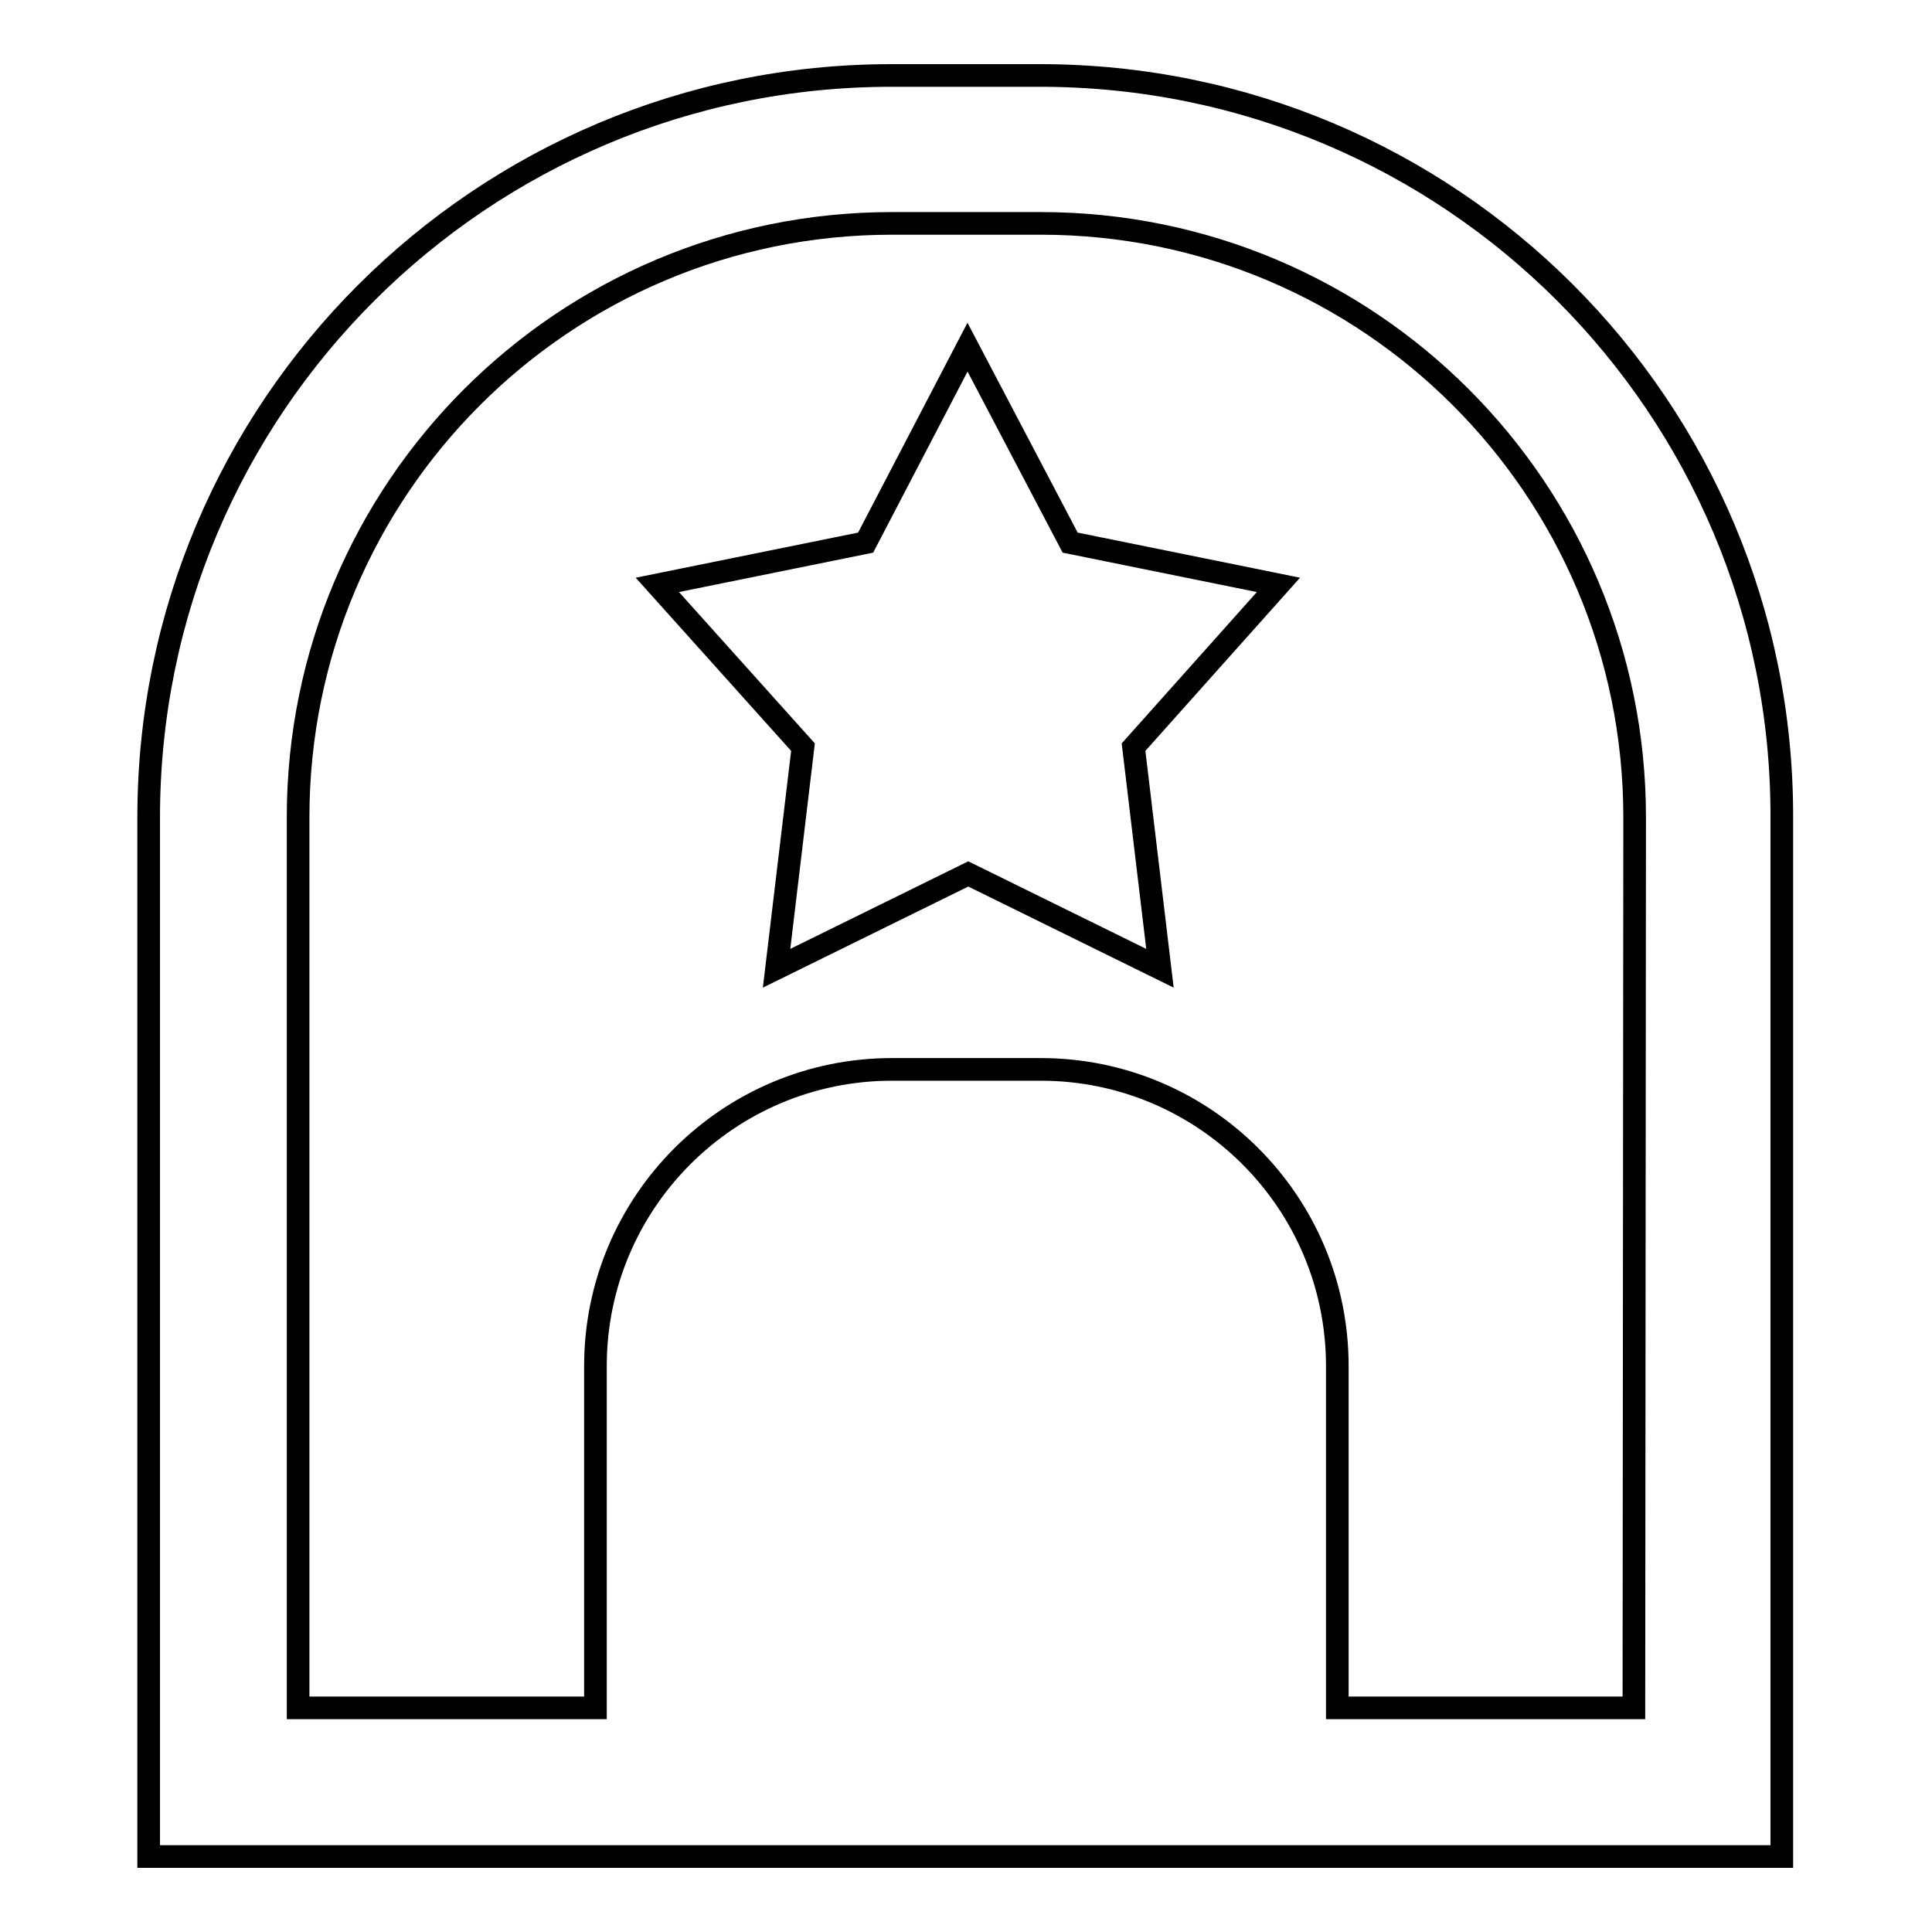
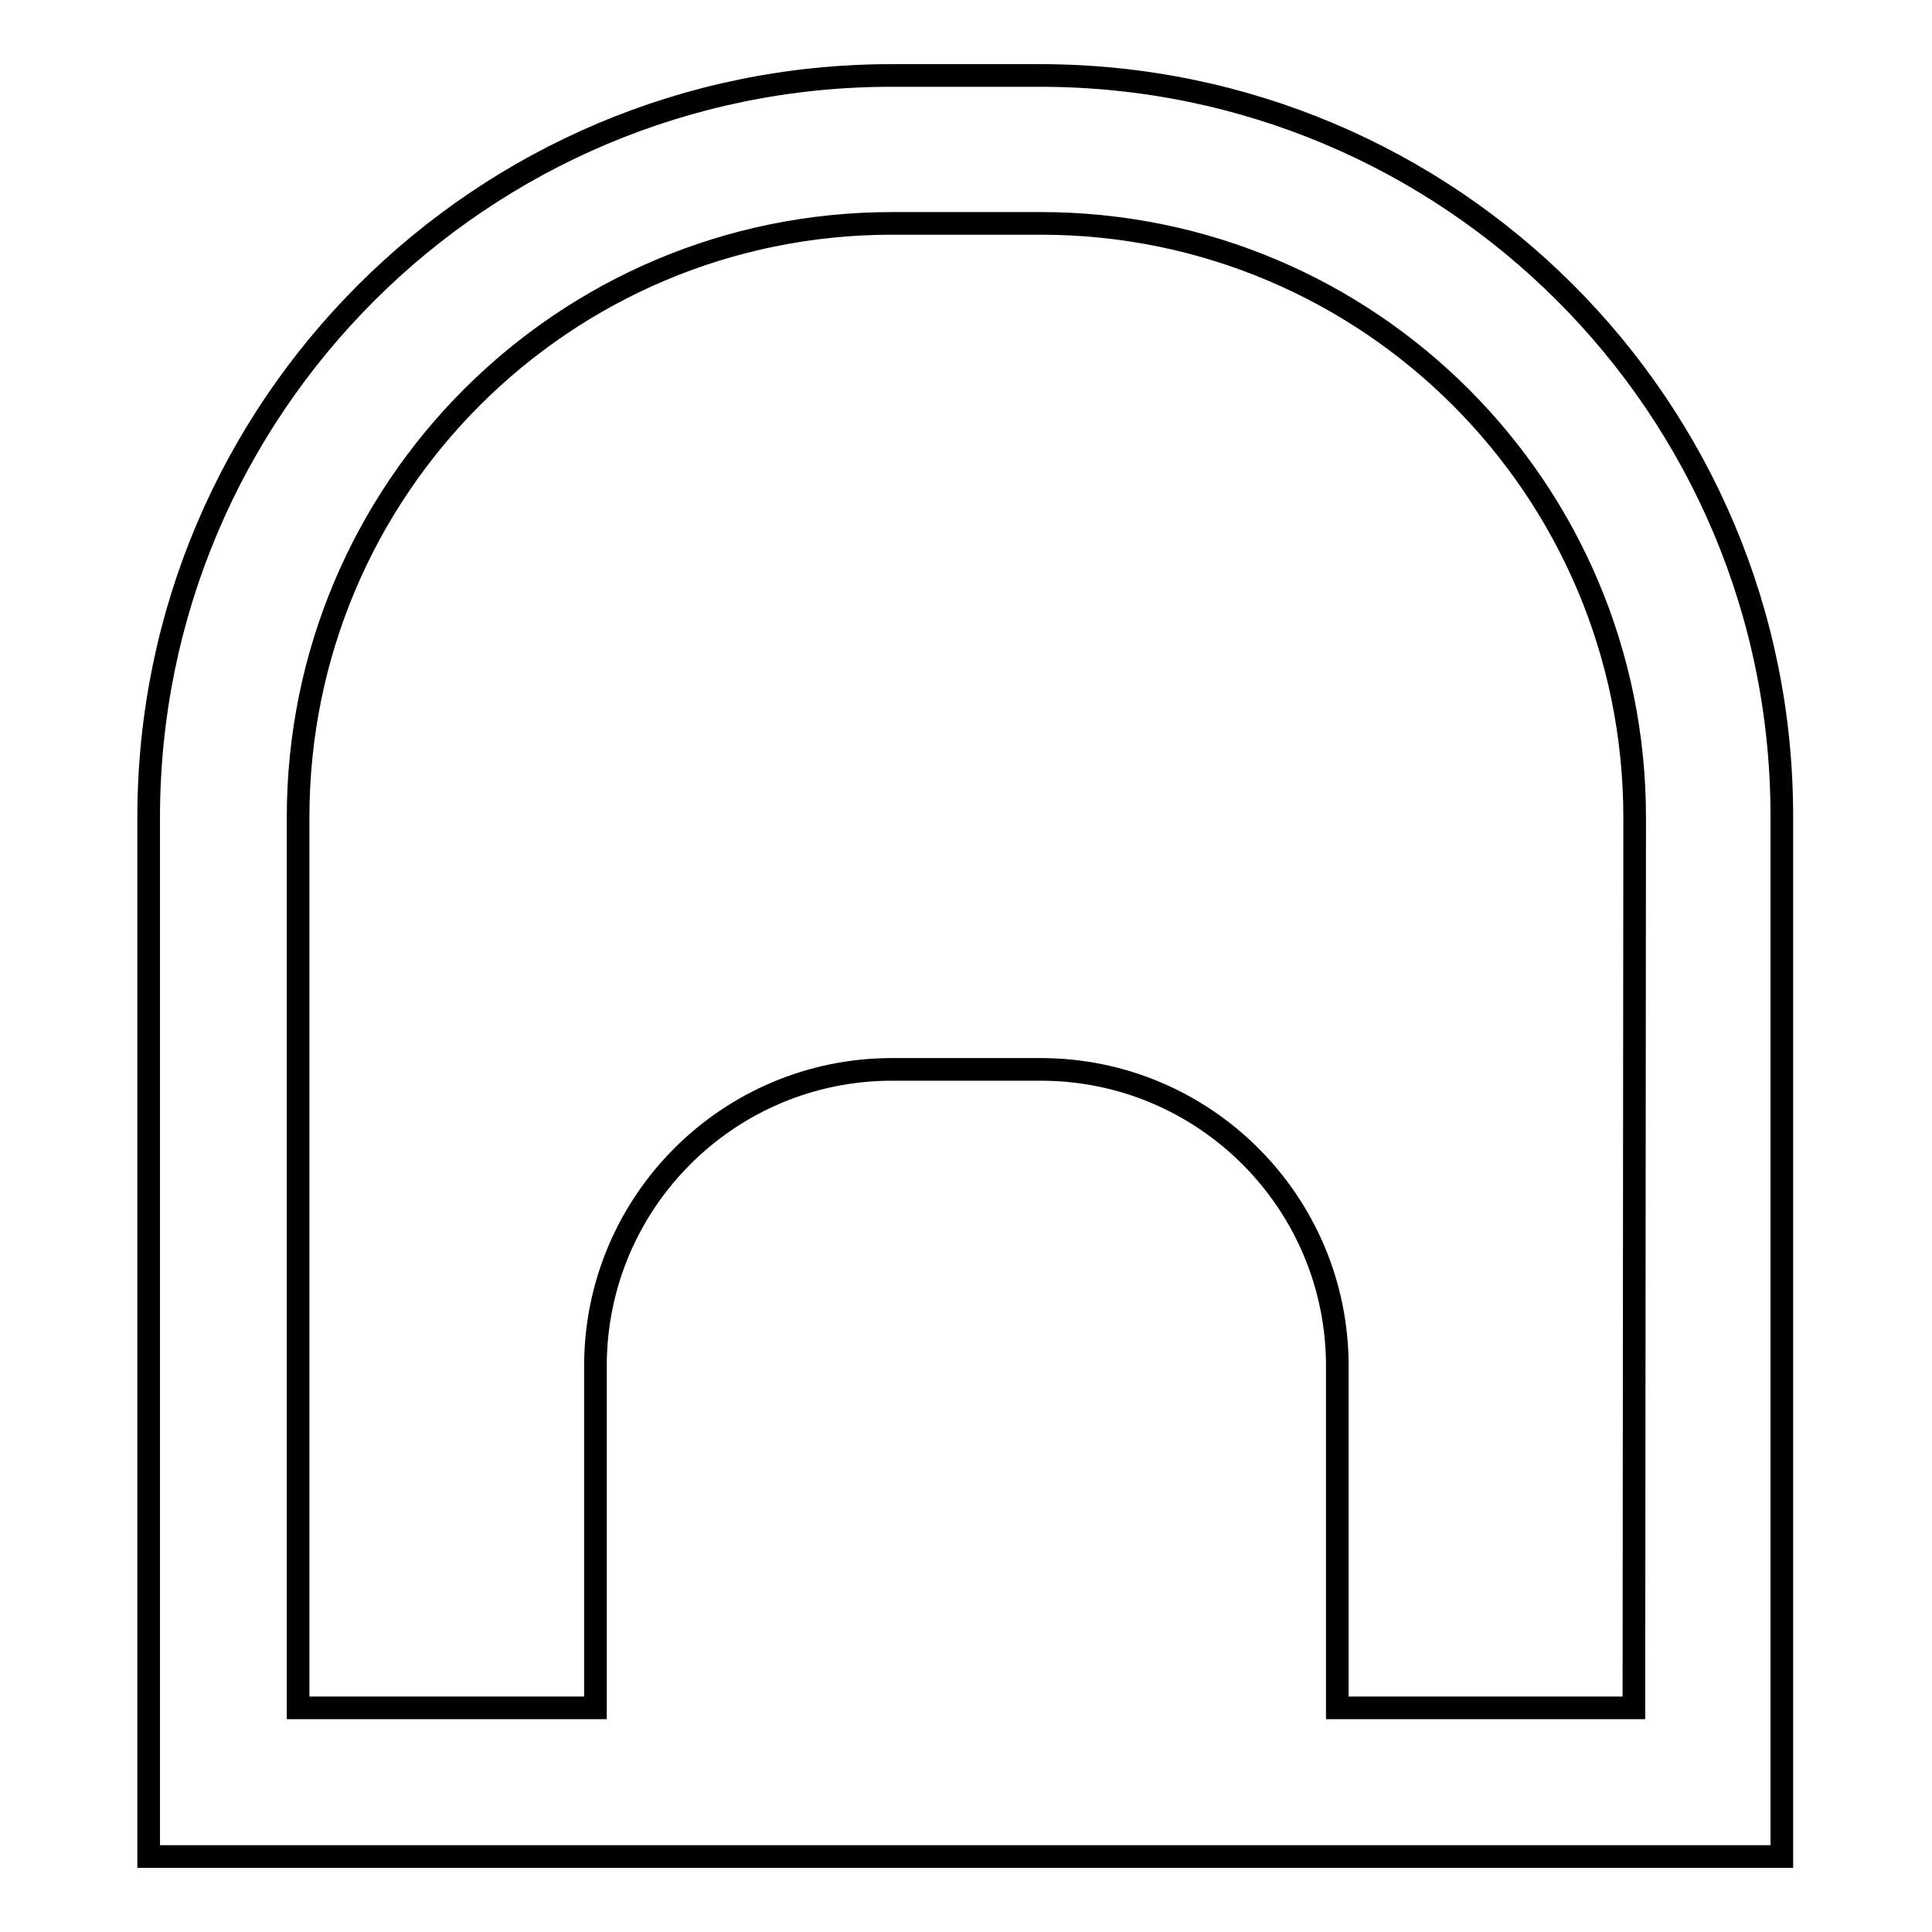
<svg xmlns="http://www.w3.org/2000/svg" version="1.1" x="0px" y="0px" viewBox="0 0 256 256" enable-background="new 0 0 256 256" xml:space="preserve">
  <g>
    <g>
      <path stroke-width="3" fill-opacity="0" stroke="#000000" d="M137.8,10h-19.7c-54.3,0-98.4,44-98.4,98.3V246h216.4V108.3C236.2,54,192.2,10,137.8,10z M216.5,226.3h-39.3V181c0-21.7-17.6-39.3-39.3-39.3h-19.7c-21.7,0-39.3,17.6-39.3,39.3v45.3H39.5v-118c0-43.5,35.2-78.7,78.7-78.7h19.7c43.5,0,78.7,35.2,78.7,78.7L216.5,226.3L216.5,226.3z" />
-       <path stroke-width="3" fill-opacity="0" stroke="#000000" d="M153.7,128.3l-25.4-12.5l-25.4,12.5l3.5-29.3L87.1,77.5l27.6-5.6L128.2,46l13.6,25.9l27.6,5.6L150.2,99L153.7,128.3z" />
    </g>
  </g>
</svg>